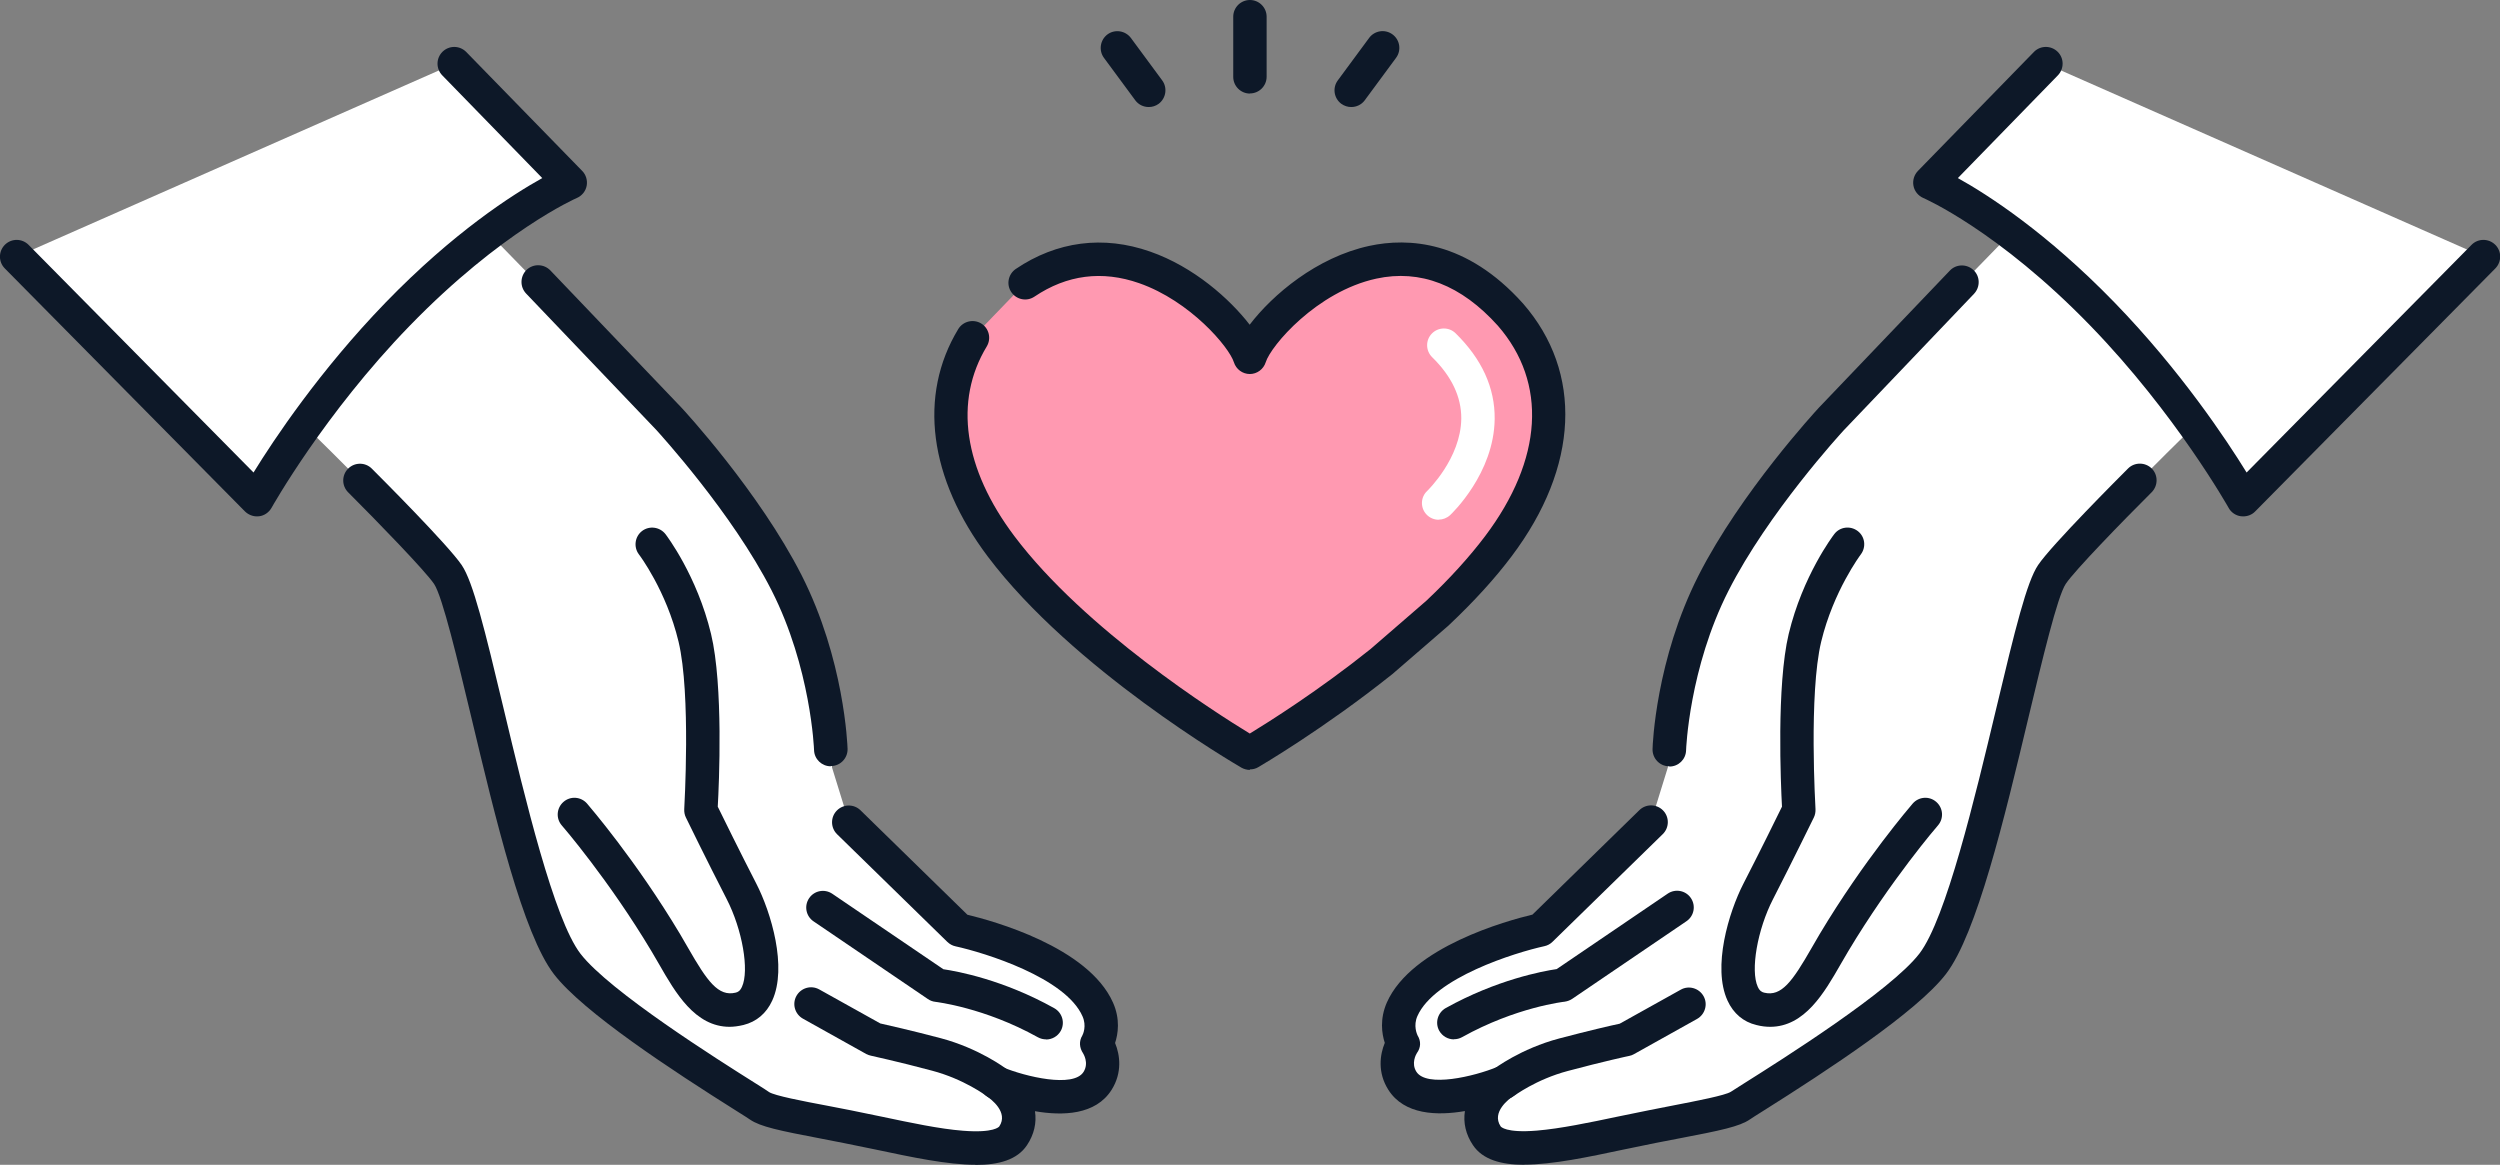
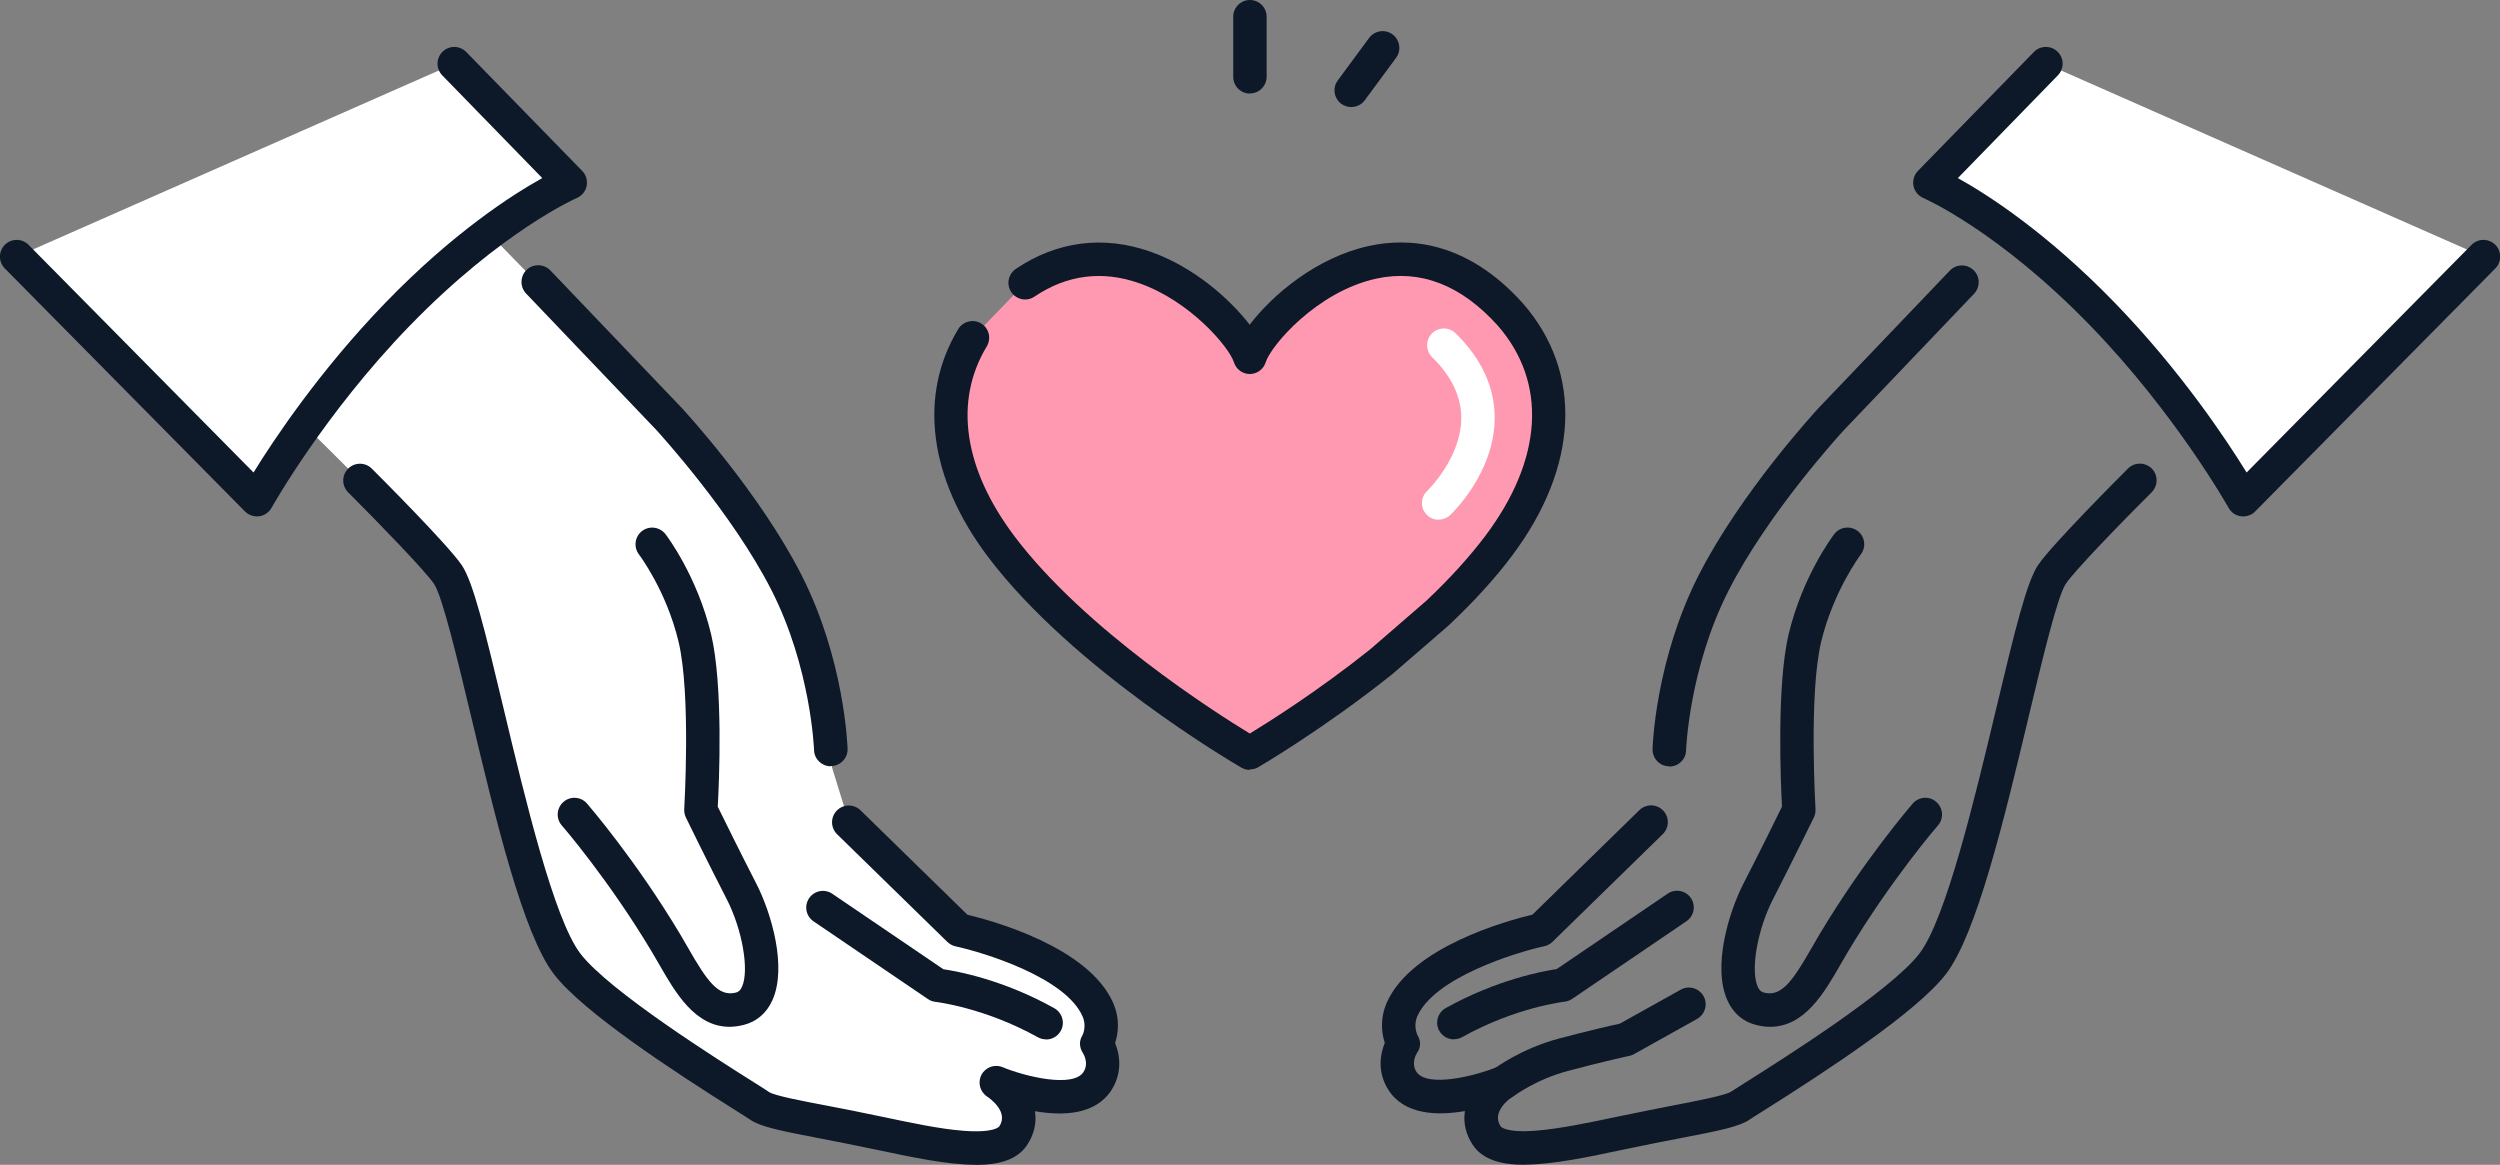
<svg xmlns="http://www.w3.org/2000/svg" id="_レイヤー_2" data-name="レイヤー 2" viewBox="0 0 193.17 90">
  <rect x="0" y="0" width="193.17" height="90" fill="#808080" stroke="none" />
  <defs>
    <style>
      .cls-1 {
        fill: #fff;
      }

      .cls-2 {
        fill: #ff99b1;
      }

      .cls-3 {
        fill: #0d1828;
      }
    </style>
  </defs>
  <g id="img_06">
    <g id="icon">
      <g>
        <g>
          <path class="cls-3" d="m96.58,7.23c-.71,0-1.29-.58-1.29-1.29V1.29c0-.71.58-1.29,1.29-1.29s1.29.58,1.29,1.29v4.64c0,.71-.58,1.29-1.29,1.29Z" />
-           <path class="cls-3" d="m88.76,8.27c-.4,0-.79-.18-1.04-.52l-2.42-3.28c-.42-.57-.3-1.38.27-1.81.57-.42,1.38-.3,1.81.27l2.42,3.28c.42.57.3,1.38-.27,1.81-.23.17-.5.25-.77.25Z" />
          <path class="cls-3" d="m104.41,8.27c-.27,0-.53-.08-.77-.25-.57-.42-.7-1.23-.27-1.81l2.42-3.28c.42-.57,1.23-.7,1.81-.27.57.42.7,1.23.27,1.81l-2.42,3.28c-.25.34-.64.52-1.04.52Z" />
        </g>
        <g>
          <path class="cls-2" d="m96.58,27.63c-.78-2.5-9.09-11.35-17.36-5.76l-4.07,4.22c-2.74,4.52-2.17,10.31,2.22,16.13,6.47,8.59,19.21,15.97,19.21,15.97,0,0,4.89-2.84,10.16-7.04l4.36-3.77c1.72-1.63,3.35-3.37,4.7-5.16,4.98-6.6,5.04-13.17.93-17.89-9.09-10.13-19.27.51-20.14,3.29Z" />
          <path class="cls-3" d="m96.58,59.49c-.22,0-.45-.06-.65-.17-.53-.31-13.04-7.61-19.6-16.31-4.56-6.05-5.39-12.45-2.29-17.58.37-.61,1.16-.8,1.77-.44.61.37.8,1.16.44,1.77-2.56,4.23-1.8,9.45,2.14,14.68,5.42,7.19,15.53,13.63,18.18,15.24,1.49-.91,5.32-3.32,9.33-6.53l4.32-3.74c1.81-1.71,3.33-3.39,4.53-4.98,4.47-5.93,4.83-11.85.99-16.26-2.83-3.15-6-4.38-9.4-3.64-4.59,1-8.15,5.19-8.54,6.46-.17.54-.67.91-1.23.91s-1.06-.37-1.23-.91c-.36-1.16-3.37-4.73-7.32-6.11-2.86-1-5.58-.65-8.09,1.04-.59.4-1.39.24-1.79-.35-.4-.59-.24-1.39.35-1.79,3.17-2.14,6.76-2.61,10.38-1.34,3.38,1.18,6.15,3.66,7.69,5.65,1.77-2.32,5.18-5.21,9.24-6.09,3.01-.65,7.51-.42,11.87,4.44,0,0,0,0,.01.01,4.65,5.33,4.32,12.63-.87,19.52-1.29,1.72-2.92,3.51-4.84,5.32-.01.01-.03.03-.04.04l-4.36,3.77s-.03.02-.04.03c-5.28,4.21-10.11,7.03-10.31,7.15-.2.12-.42.17-.65.17Z" />
        </g>
        <path class="cls-1" d="m111.16,40.16c-.34,0-.69-.14-.94-.41-.49-.52-.46-1.34.06-1.82.02-.02,2.6-2.51,2.63-5.59.01-1.67-.74-3.26-2.25-4.74-.51-.5-.52-1.32-.02-1.83.5-.51,1.32-.52,1.83-.02,2.03,1.99,3.05,4.22,3.02,6.63-.05,4.19-3.3,7.29-3.44,7.42-.25.23-.57.35-.88.35Z" />
      </g>
      <g>
        <g>
-           <path class="cls-1" d="m157.36,15.99l-15.31,15.71s-6.44,7-9.66,13.33c-3.22,6.33-3.52,14.27-3.52,14.27l-1.31,4.23-8.52,8.32s-8.85,1.92-10.71,6.14c-.64,1.44.08,2.66.08,2.66,0,0-.98,1.41-.06,2.86,1.7,2.69,7.83.13,7.83.13,0,0-2.82,1.86-1.31,4.12,1.21,1.8,6.28.66,10.81-.3,4.53-.96,7.9-1.41,8.78-2.02.88-.62,12.06-7.32,14.85-10.95,3.75-4.89,7.31-27.26,9.21-30.09,1.01-1.5,7.4-7.99,13.29-13.69,0,0-2.52-3.24-6.66-8.03-4.14-4.79-7.81-6.69-7.81-6.69Z" />
          <path class="cls-3" d="m116.19,84.94c-.39,0-.78-.18-1.03-.51-.43-.57-.32-1.37.24-1.81.08-.06,2.1-1.59,5.08-2.38,2.31-.61,4.09-1.02,4.67-1.14l4.72-2.63c.62-.35,1.41-.12,1.76.5.35.62.12,1.41-.5,1.76l-4.89,2.73c-.11.06-.23.11-.36.13-.02,0-2.04.44-4.73,1.16-2.46.65-4.16,1.93-4.18,1.94-.23.18-.51.26-.78.26Z" />
          <path class="cls-3" d="m112.34,80.31c-.45,0-.89-.24-1.13-.66-.35-.62-.12-1.41.5-1.76,3.94-2.19,7.48-2.85,8.57-3.01l8.58-5.83c.59-.4,1.39-.25,1.79.34.4.59.25,1.39-.34,1.79l-8.83,6c-.18.12-.38.19-.59.22-.03,0-3.76.42-7.92,2.74-.2.11-.41.16-.63.16Z" />
          <path class="cls-3" d="m136.79,79.34c-.34,0-.7-.04-1.08-.14-1.01-.24-1.78-.9-2.23-1.89-1.18-2.58.09-6.81,1.23-9.03,1.25-2.43,2.55-5.07,2.98-5.95-.09-1.73-.43-9.37.52-13.35,1.08-4.49,3.42-7.58,3.52-7.71.43-.57,1.24-.67,1.81-.24.57.43.67,1.24.24,1.81-.02.03-2.11,2.81-3.06,6.74-.97,4.04-.44,12.85-.44,12.94.01.22-.03.45-.13.65-.02.03-1.62,3.32-3.15,6.3-1.21,2.35-1.76,5.51-1.18,6.78.15.33.33.41.49.45,1.34.33,2.19-.87,3.68-3.47.2-.35.4-.7.61-1.05,3.42-5.72,7.04-9.91,7.19-10.09.47-.54,1.28-.6,1.82-.13.54.47.6,1.28.13,1.82-.04.04-3.63,4.21-6.93,9.72-.2.33-.39.67-.59,1.01-1.25,2.18-2.77,4.83-5.45,4.83Z" />
          <path class="cls-3" d="m128.98,59.21s-.03,0-.04,0c-.71-.02-1.27-.62-1.25-1.33,0-.28.25-6.92,3.56-13.43,3.27-6.42,9.06-12.7,9.31-12.97,0,0,0,0,.01-.01l10.09-10.56c.49-.52,1.31-.53,1.83-.04.52.49.53,1.31.04,1.83l-10.08,10.56c-.21.23-5.84,6.37-8.89,12.38-3.05,6-3.28,12.28-3.28,12.34-.02.7-.59,1.25-1.29,1.25Z" />
          <path class="cls-3" d="m117.78,90c-1.8,0-3.22-.4-3.97-1.52-.55-.82-.76-1.72-.62-2.63-2.14.37-4.69.3-5.92-1.65-.84-1.33-.65-2.7-.27-3.62-.23-.7-.4-1.84.16-3.12,1.91-4.31,9.33-6.33,11.25-6.79l8.26-8.07c.51-.5,1.33-.49,1.83.02.5.51.49,1.33-.02,1.83l-8.52,8.32c-.17.17-.39.29-.63.34-2.28.5-8.5,2.44-9.81,5.4-.33.75-.03,1.4.01,1.49.28.45.26.95-.05,1.37-.07.11-.45.79-.04,1.44.79,1.24,4.46.37,6.25-.37.61-.26,1.32,0,1.64.59.31.59.13,1.32-.43,1.68-.28.19-1.68,1.22-.95,2.32.01.02.38.53,2.8.33,1.81-.15,4.06-.62,6.24-1.08l.44-.09c1.39-.29,2.66-.54,3.79-.76,1.91-.37,4.08-.79,4.52-1.07.15-.1.46-.3,1.1-.7,2.78-1.75,11.24-7.08,13.47-9.98,2.05-2.67,4.29-12.04,5.92-18.87,1.49-6.26,2.38-9.86,3.25-11.15,1.05-1.56,6.35-6.86,6.95-7.46.5-.5,1.32-.5,1.83,0,.5.5.5,1.32,0,1.83-2.29,2.28-5.95,6.05-6.64,7.08-.65.96-1.83,5.93-2.88,10.31-1.87,7.84-4,16.74-6.38,19.84-2.25,2.93-9.15,7.45-14.14,10.59-.48.3-.89.56-1,.64-.81.56-2.27.86-5.51,1.48-1.12.21-2.38.46-3.75.75l-.44.09c-2.83.6-5.57,1.18-7.75,1.18Zm-8.24-9.98h0,0Z" />
          <g>
            <path class="cls-1" d="m149.1,14.11s5.94,2.54,13.34,10.17c6.8,7.02,10.87,14.33,10.87,14.33l18.56-18.78-33.81-14.91-8.96,9.19Z" />
            <path class="cls-3" d="m173.32,39.9c-.06,0-.12,0-.17-.01-.4-.05-.76-.3-.95-.65-.04-.07-4.08-7.26-10.67-14.06-7.14-7.37-12.87-9.86-12.92-9.88-.39-.17-.68-.52-.76-.94s.05-.85.35-1.16l8.96-9.19c.5-.51,1.32-.51,1.83-.01.51.5.51,1.32.01,1.83l-7.72,7.93c2.32,1.29,6.85,4.2,12.11,9.62,5.1,5.26,8.65,10.61,10.2,13.13l17.38-17.59c.5-.51,1.32-.51,1.83-.01.51.5.51,1.32.01,1.83l-18.56,18.78c-.24.25-.58.38-.92.38Z" />
          </g>
        </g>
        <g>
          <path class="cls-1" d="m84.83,78c-1.87-4.22-10.71-6.14-10.71-6.14l-8.52-8.32-1.31-4.23s-.3-7.94-3.52-14.27c-3.22-6.33-9.66-13.33-9.66-13.33l-15.31-15.71s-3.67,1.9-7.81,6.69c-4.14,4.79-6.66,8.03-6.66,8.03,5.88,5.7,12.27,12.19,13.29,13.69,1.91,2.83,5.46,25.2,9.21,30.09,2.79,3.64,13.97,10.34,14.85,10.95.88.62,4.25,1.07,8.78,2.02,4.53.96,9.61,2.1,10.81.3,1.52-2.26-1.31-4.12-1.31-4.12,0,0,6.13,2.56,7.83-.13.92-1.45-.06-2.86-.06-2.86,0,0,.72-1.22.08-2.66Z" />
-           <path class="cls-3" d="m76.98,84.94c-.27,0-.55-.09-.78-.27-.01-.01-1.72-1.29-4.18-1.94-2.69-.72-4.71-1.15-4.73-1.16-.13-.03-.25-.07-.36-.13l-4.89-2.73c-.62-.35-.85-1.13-.5-1.76.35-.62,1.13-.85,1.76-.5l4.72,2.63c.57.13,2.36.53,4.67,1.14,2.97.79,5,2.32,5.08,2.38.57.43.68,1.24.24,1.81-.25.33-.64.51-1.03.51Z" />
          <path class="cls-3" d="m80.83,80.31c-.21,0-.43-.05-.63-.16-4.15-2.31-7.88-2.73-7.92-2.74-.21-.02-.42-.1-.59-.22l-8.83-6c-.59-.4-.74-1.2-.34-1.79.4-.59,1.2-.74,1.79-.34l8.58,5.83c1.09.16,4.63.81,8.57,3.01.62.35.85,1.13.5,1.76-.24.42-.68.66-1.13.66Z" />
          <path class="cls-3" d="m56.38,79.34c-2.68,0-4.2-2.65-5.45-4.83-.19-.34-.39-.67-.59-1.01-3.3-5.52-6.89-9.68-6.93-9.72-.47-.54-.41-1.35.13-1.82.54-.47,1.35-.41,1.82.13.15.18,3.77,4.37,7.19,10.09.21.35.41.7.61,1.05,1.49,2.6,2.34,3.79,3.68,3.47.17-.04.34-.12.49-.45.58-1.26.03-4.43-1.18-6.78-1.53-2.98-3.14-6.27-3.15-6.3-.1-.2-.14-.42-.13-.65,0-.09.53-8.9-.44-12.94-.94-3.94-3.04-6.72-3.06-6.74-.43-.57-.32-1.38.24-1.81.57-.43,1.37-.32,1.81.24.1.13,2.44,3.22,3.52,7.71.96,3.98.62,11.62.52,13.35.43.88,1.73,3.52,2.98,5.95,1.14,2.22,2.41,6.45,1.23,9.03-.45.99-1.22,1.64-2.23,1.89-.38.09-.74.14-1.08.14Z" />
          <path class="cls-3" d="m64.19,59.21c-.69,0-1.27-.55-1.29-1.25,0-.06-.24-6.36-3.28-12.34-3.06-6.01-8.69-12.15-8.89-12.38l-10.08-10.56c-.49-.52-.47-1.33.04-1.83.52-.49,1.33-.47,1.83.04l10.09,10.56s0,0,.01.01c.25.26,6.04,6.55,9.31,12.97,3.31,6.51,3.55,13.15,3.56,13.43.02.71-.54,1.31-1.25,1.33-.01,0-.03,0-.04,0Z" />
          <path class="cls-3" d="m75.39,90c-2.18,0-4.92-.58-7.75-1.18l-.44-.09c-1.36-.29-2.63-.53-3.75-.75-3.24-.62-4.7-.92-5.51-1.48-.11-.08-.52-.34-1-.64-4.99-3.14-11.89-7.66-14.14-10.59-2.39-3.11-4.51-12-6.38-19.84-1.05-4.38-2.23-9.34-2.88-10.31-.69-1.02-4.35-4.79-6.64-7.08-.5-.5-.51-1.32,0-1.83.5-.5,1.32-.51,1.83,0,.6.6,5.9,5.9,6.95,7.46.87,1.29,1.76,4.89,3.25,11.15,1.63,6.84,3.87,16.2,5.92,18.87,2.23,2.9,10.69,8.23,13.47,9.98.64.4.95.6,1.1.71.43.28,2.6.7,4.52,1.06,1.13.22,2.4.46,3.79.76l.44.09c2.18.46,4.43.94,6.24,1.08,2.41.19,2.78-.31,2.8-.33.74-1.1-.66-2.13-.95-2.32-.55-.37-.73-1.1-.42-1.68.31-.58,1.02-.84,1.63-.58,1.79.74,5.46,1.61,6.25.37.45-.71-.03-1.43-.03-1.44-.29-.43-.33-.94-.06-1.38.05-.09.35-.74.01-1.49-1.31-2.97-7.53-4.9-9.81-5.4-.24-.05-.45-.17-.63-.34l-8.52-8.32c-.51-.5-.52-1.32-.02-1.83.5-.51,1.32-.52,1.83-.02l8.26,8.07c1.92.46,9.34,2.48,11.25,6.79.57,1.28.39,2.42.16,3.12.38.92.57,2.29-.27,3.62-1.23,1.95-3.78,2.02-5.92,1.65.14.9-.07,1.81-.62,2.63-.75,1.12-2.16,1.52-3.97,1.52Z" />
          <g>
            <path class="cls-1" d="m1.29,19.83l18.56,18.78s4.07-7.31,10.87-14.33c7.41-7.64,13.34-10.17,13.34-10.17l-8.96-9.19L1.29,19.83Z" />
            <path class="cls-3" d="m19.85,39.9c-.34,0-.67-.14-.92-.38L.37,20.74c-.5-.51-.5-1.32.01-1.83.51-.5,1.32-.5,1.83.01l17.38,17.59c1.55-2.52,5.11-7.87,10.2-13.13,5.26-5.43,9.79-8.33,12.11-9.62l-7.72-7.93c-.5-.51-.5-1.32.01-1.83.51-.5,1.32-.5,1.83.01l8.96,9.19c.3.3.43.74.35,1.16s-.37.77-.76.94c-.06.02-5.82,2.56-12.92,9.88-6.6,6.8-10.63,13.99-10.67,14.06-.2.35-.55.6-.95.65-.06,0-.12.01-.17.01Z" />
          </g>
        </g>
      </g>
    </g>
  </g>
</svg>